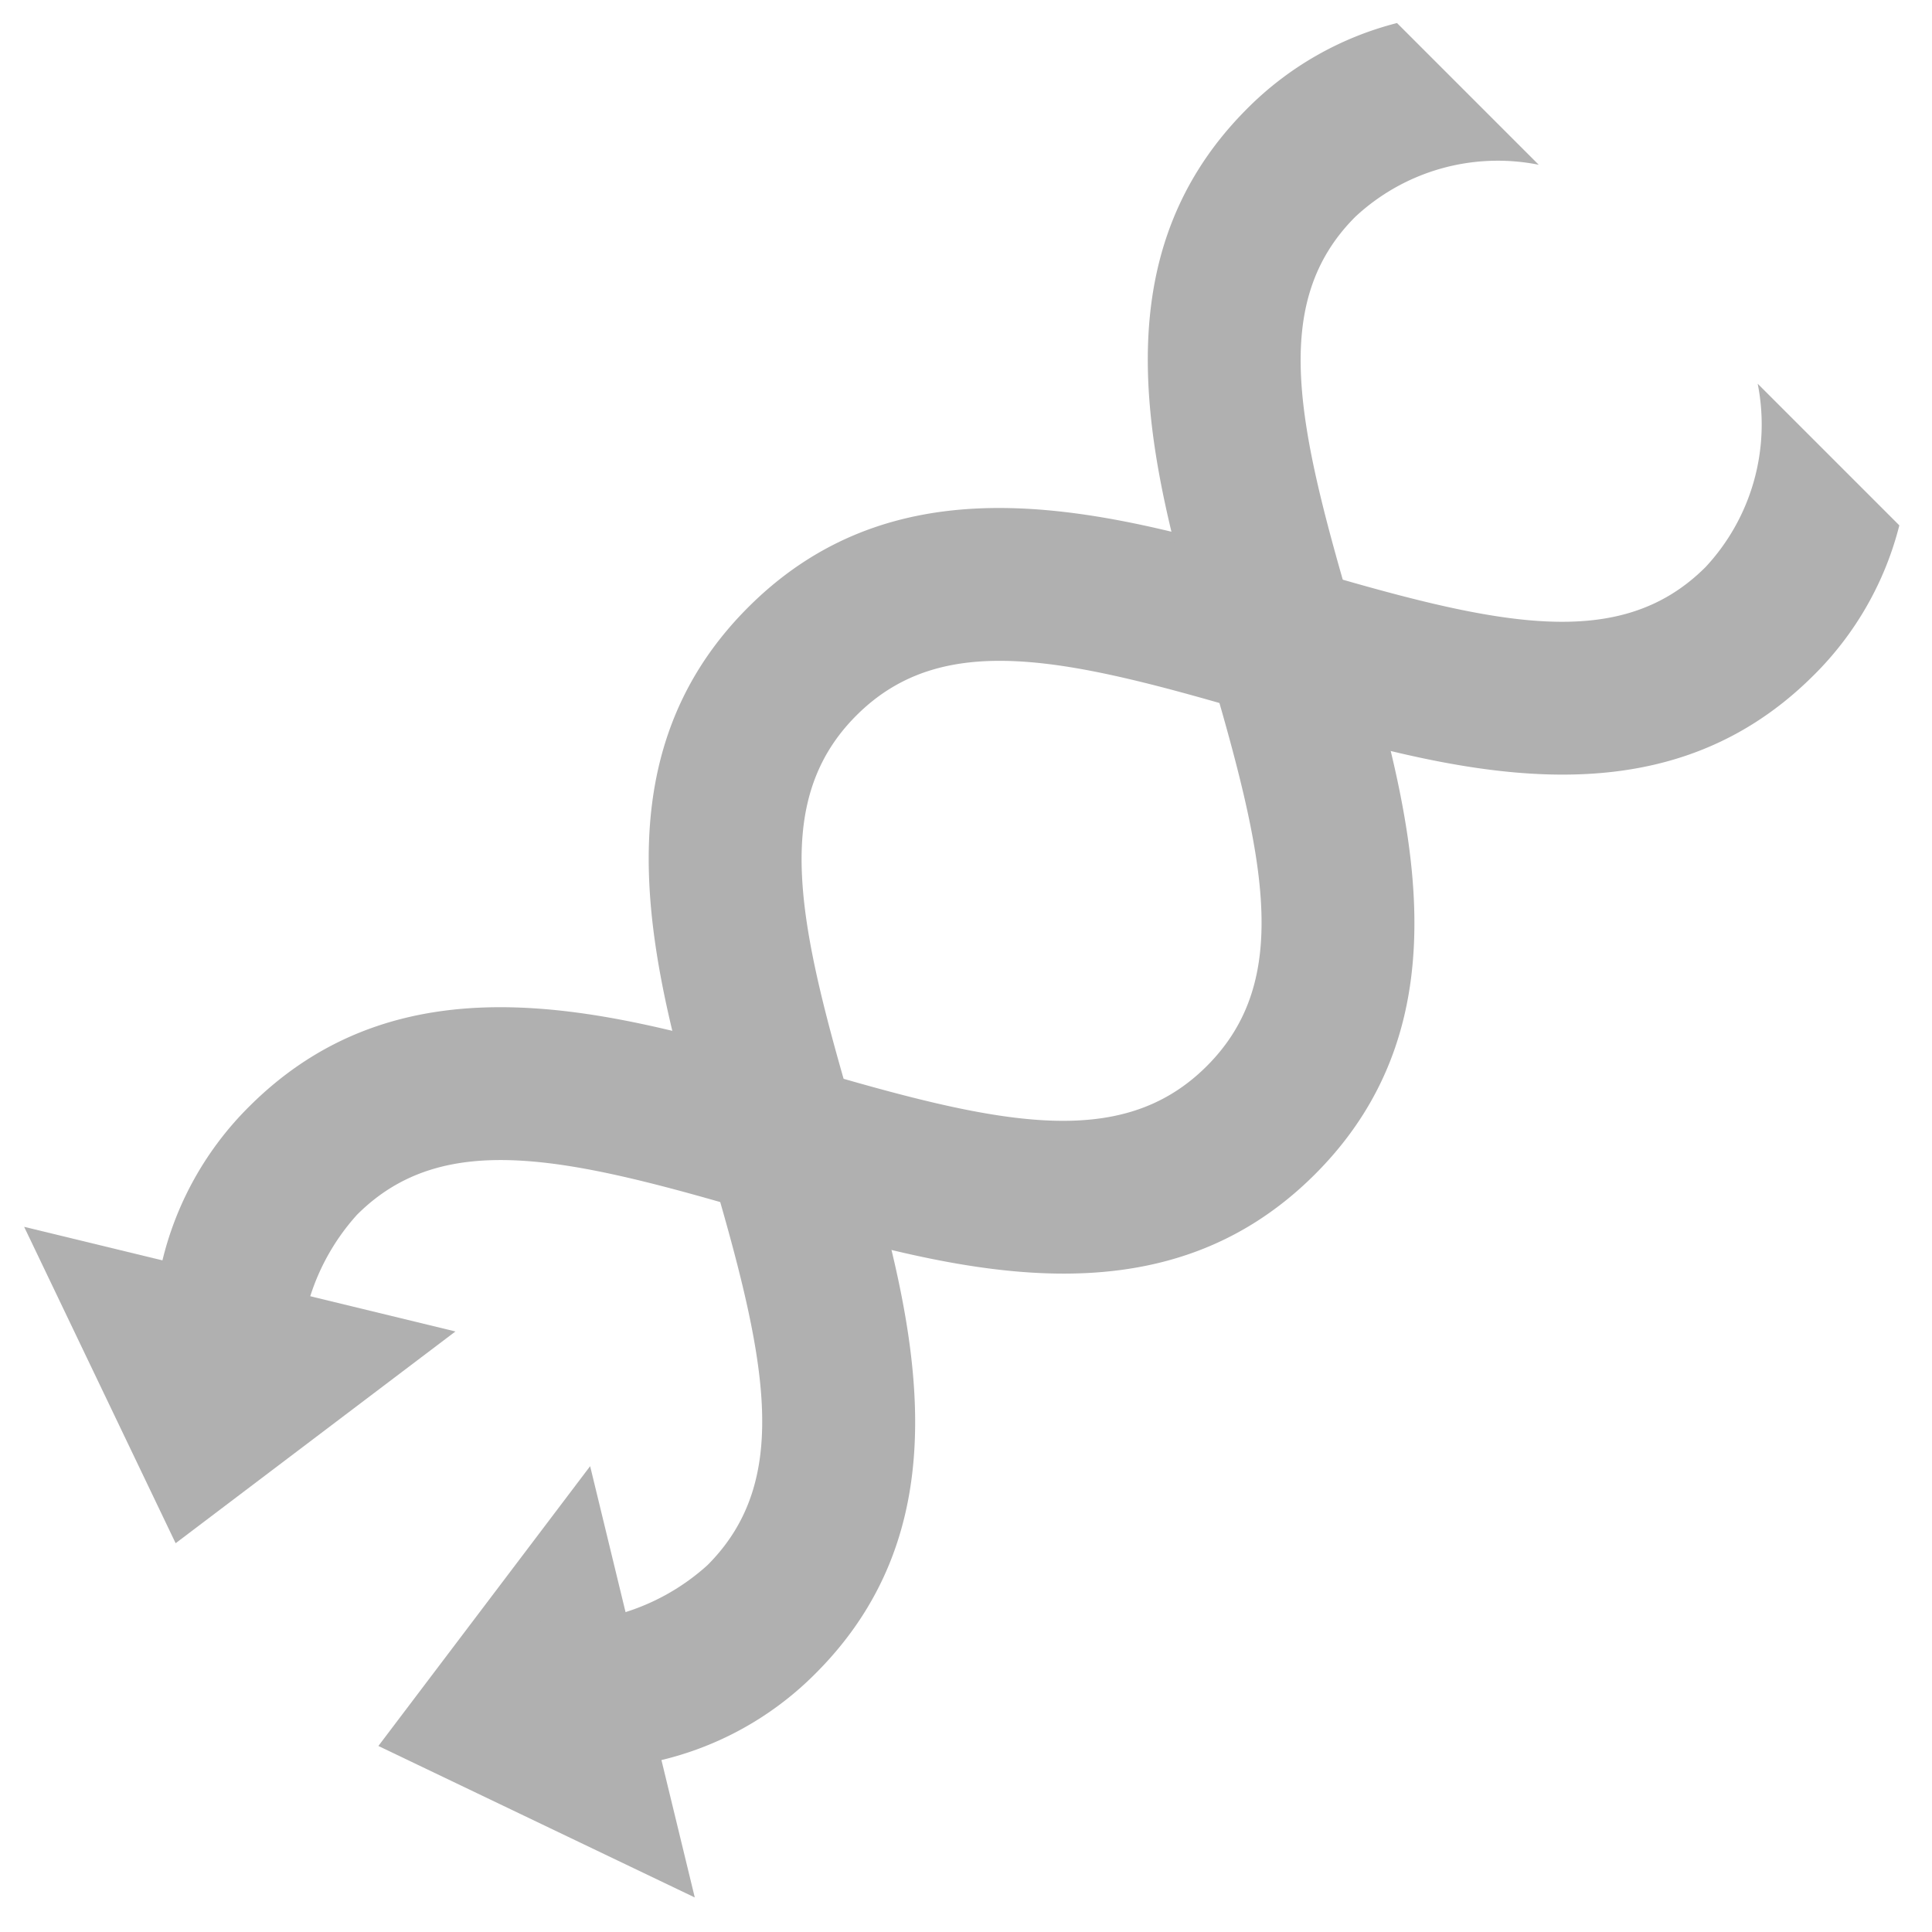
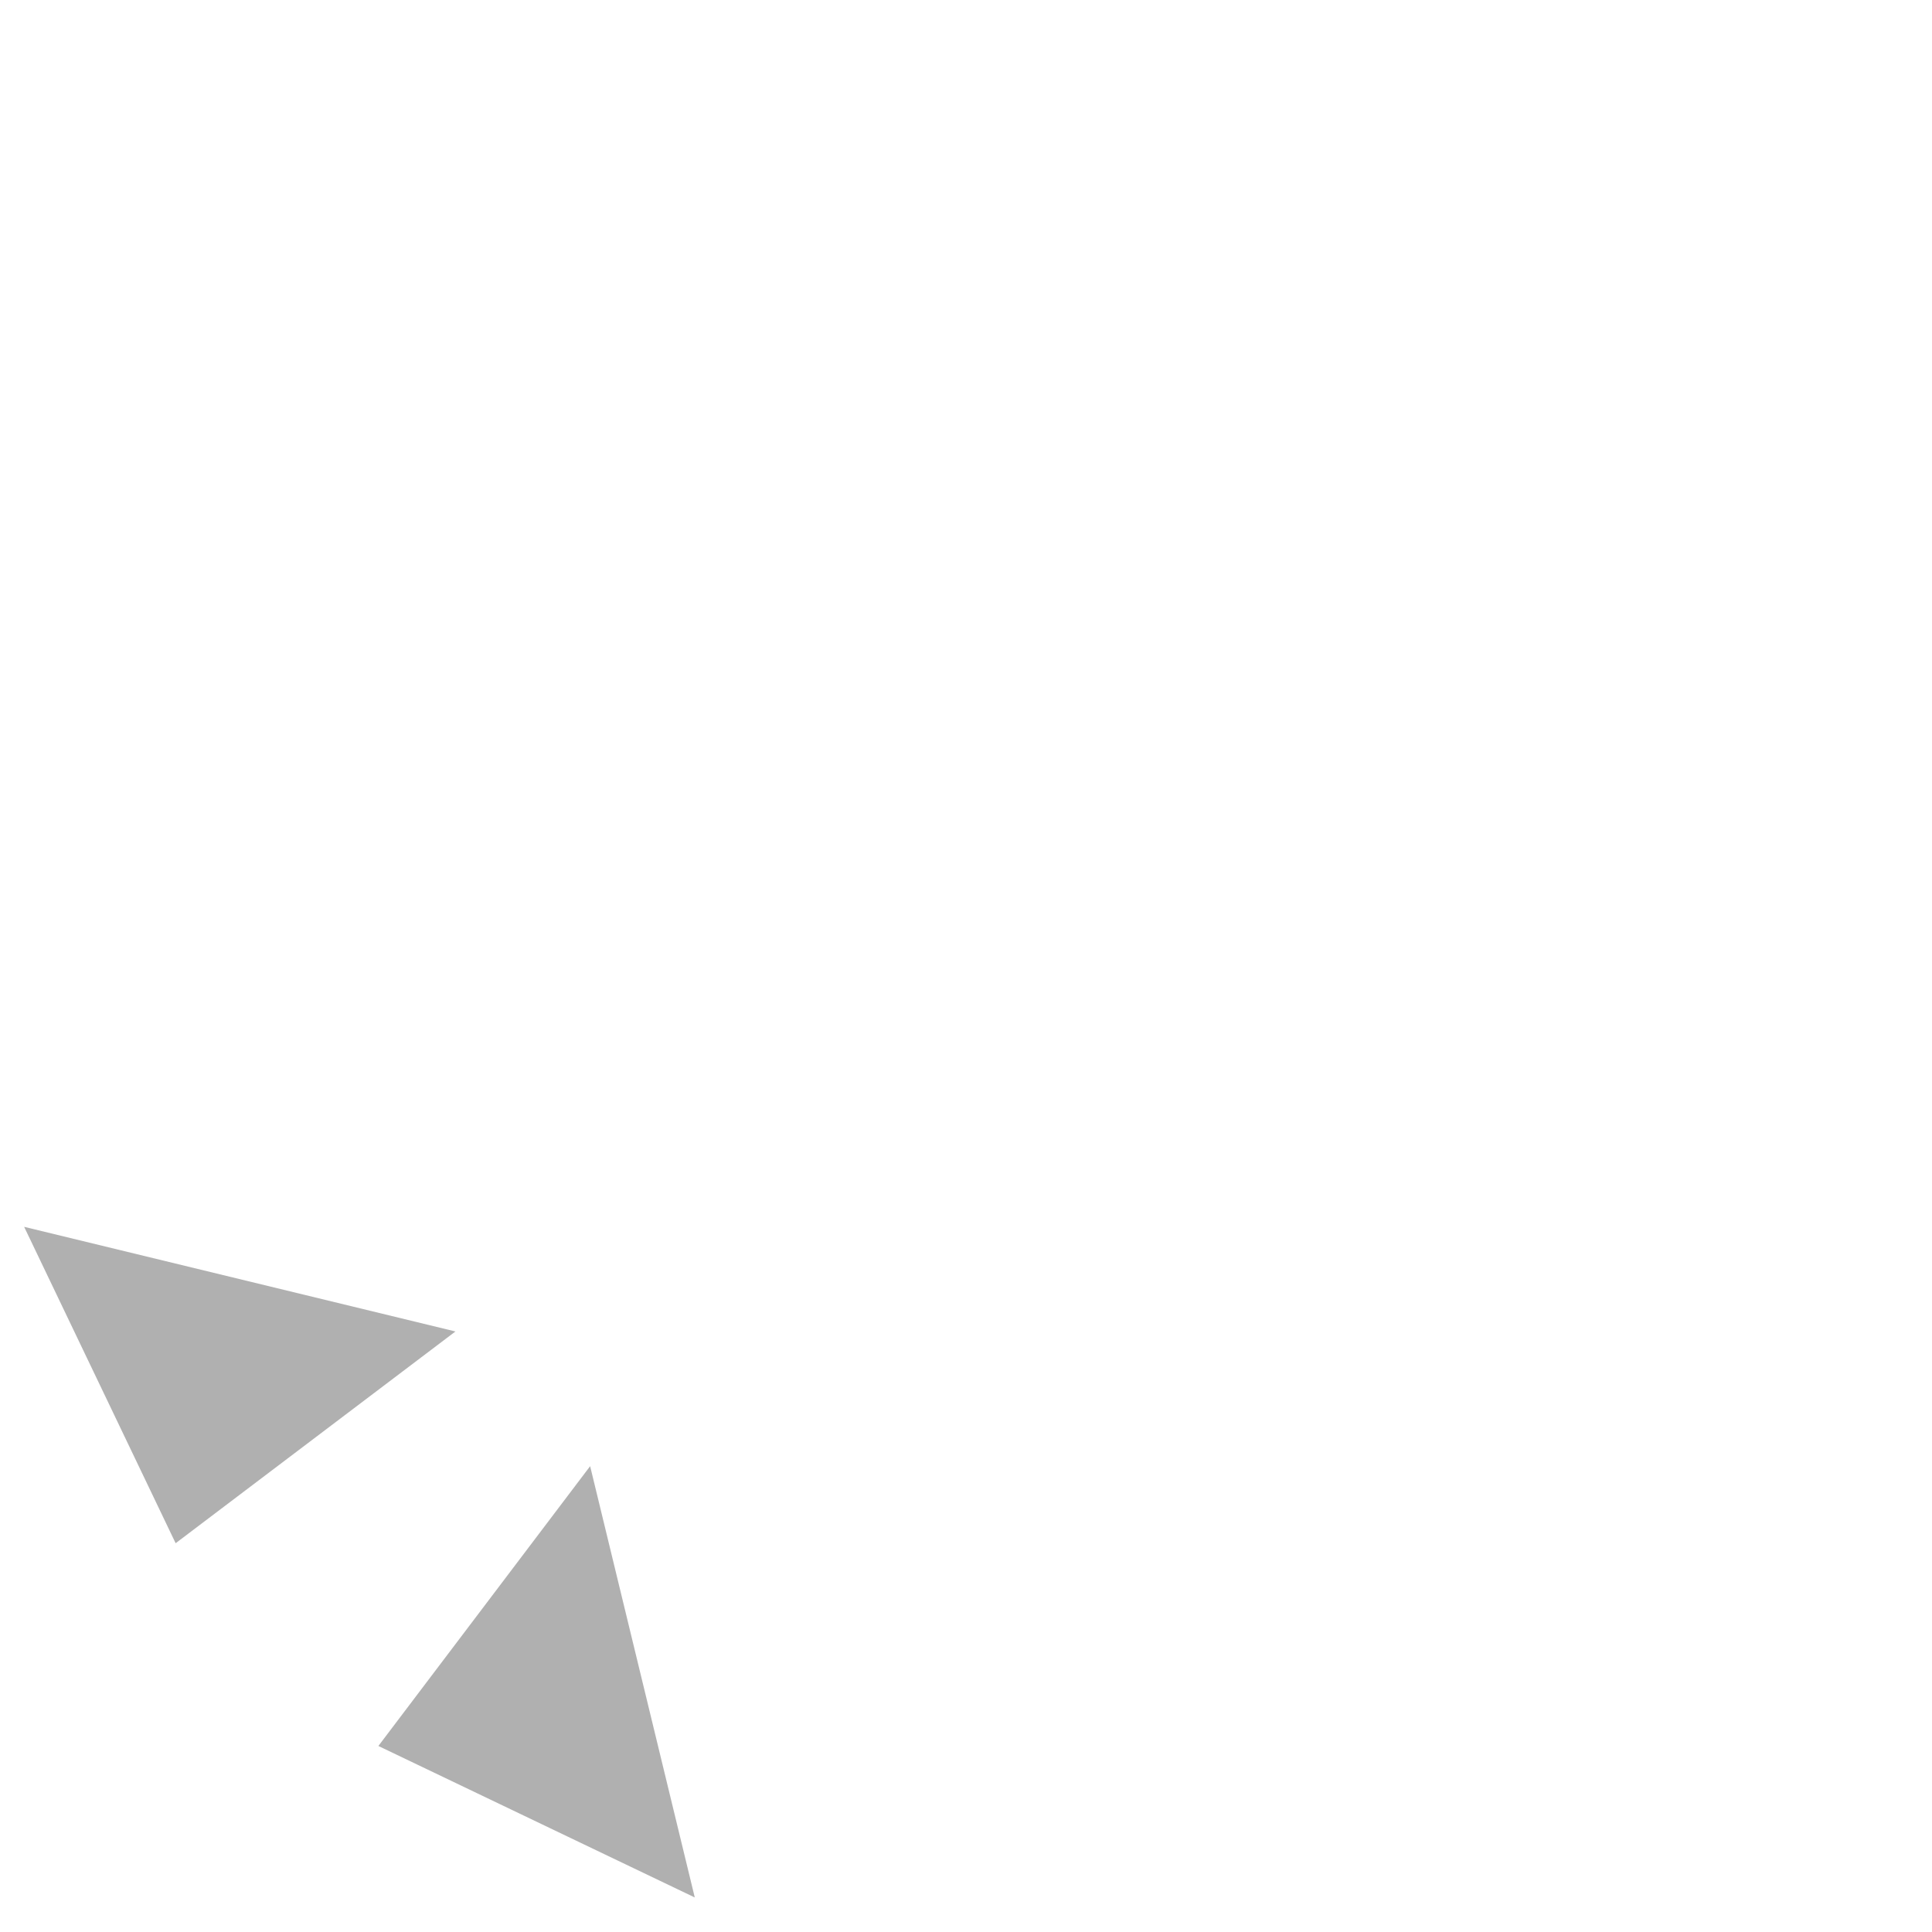
<svg xmlns="http://www.w3.org/2000/svg" height="33" viewBox="0 0 33 33" width="33">
  <clipPath id="a">
    <path d="m-3931-2662h33v33h-33z" />
  </clipPath>
  <g clip-path="url(#a)" fill="#b0b0b0" transform="translate(3931 2662)">
    <path d="m629.114 483.527.822 5.938 5.652-1.992z" transform="matrix(.707 .707 -.707 .707 -4023.85 -3423.594)" />
-     <path d="m487.294 30.226c3.023 1.645 4.856 2.8 4.856 4.883a3.783 3.783 0 0 1 -1.88 3.083h3.568a5.52 5.52 0 0 0 .926-3.083c0-3.792-3.305-5.59-6.221-7.177-3.021-1.645-4.858-2.8-4.858-4.885s1.835-3.234 4.856-4.878c2.917-1.585 6.222-3.385 6.222-7.175a5.5 5.5 0 0 0 -.776-2.843h-3.422a3.574 3.574 0 0 1 1.585 2.843c0 2.088-1.833 3.236-4.858 4.881-2.915 1.587-6.221 3.384-6.221 7.172s3.306 5.592 6.223 7.179z" transform="matrix(.707 .707 -.707 .707 -4242.044 -3008.038)" />
    <path d="m465.451 483.527-.822 5.938-5.652-1.992z" transform="matrix(.707 .707 -.707 .707 -3910.441 -3310.185)" />
-     <path d="m488.542 30.226c-3.021 1.645-4.858 2.8-4.858 4.883a3.787 3.787 0 0 0 1.88 3.083h-3.564a5.534 5.534 0 0 1 -.926-3.083c0-3.792 3.305-5.59 6.221-7.177 3.025-1.645 4.858-2.8 4.858-4.885s-1.833-3.234-4.854-4.878c-2.917-1.585-6.224-3.385-6.224-7.175a5.539 5.539 0 0 1 .776-2.843h3.424a3.571 3.571 0 0 0 -1.587 2.843c0 2.088 1.837 3.236 4.86 4.881 2.915 1.587 6.219 3.384 6.219 7.172s-3.309 5.592-6.225 7.179z" transform="matrix(.707 .707 -.707 .707 -4242.044 -3008.038)" />
  </g>
</svg>